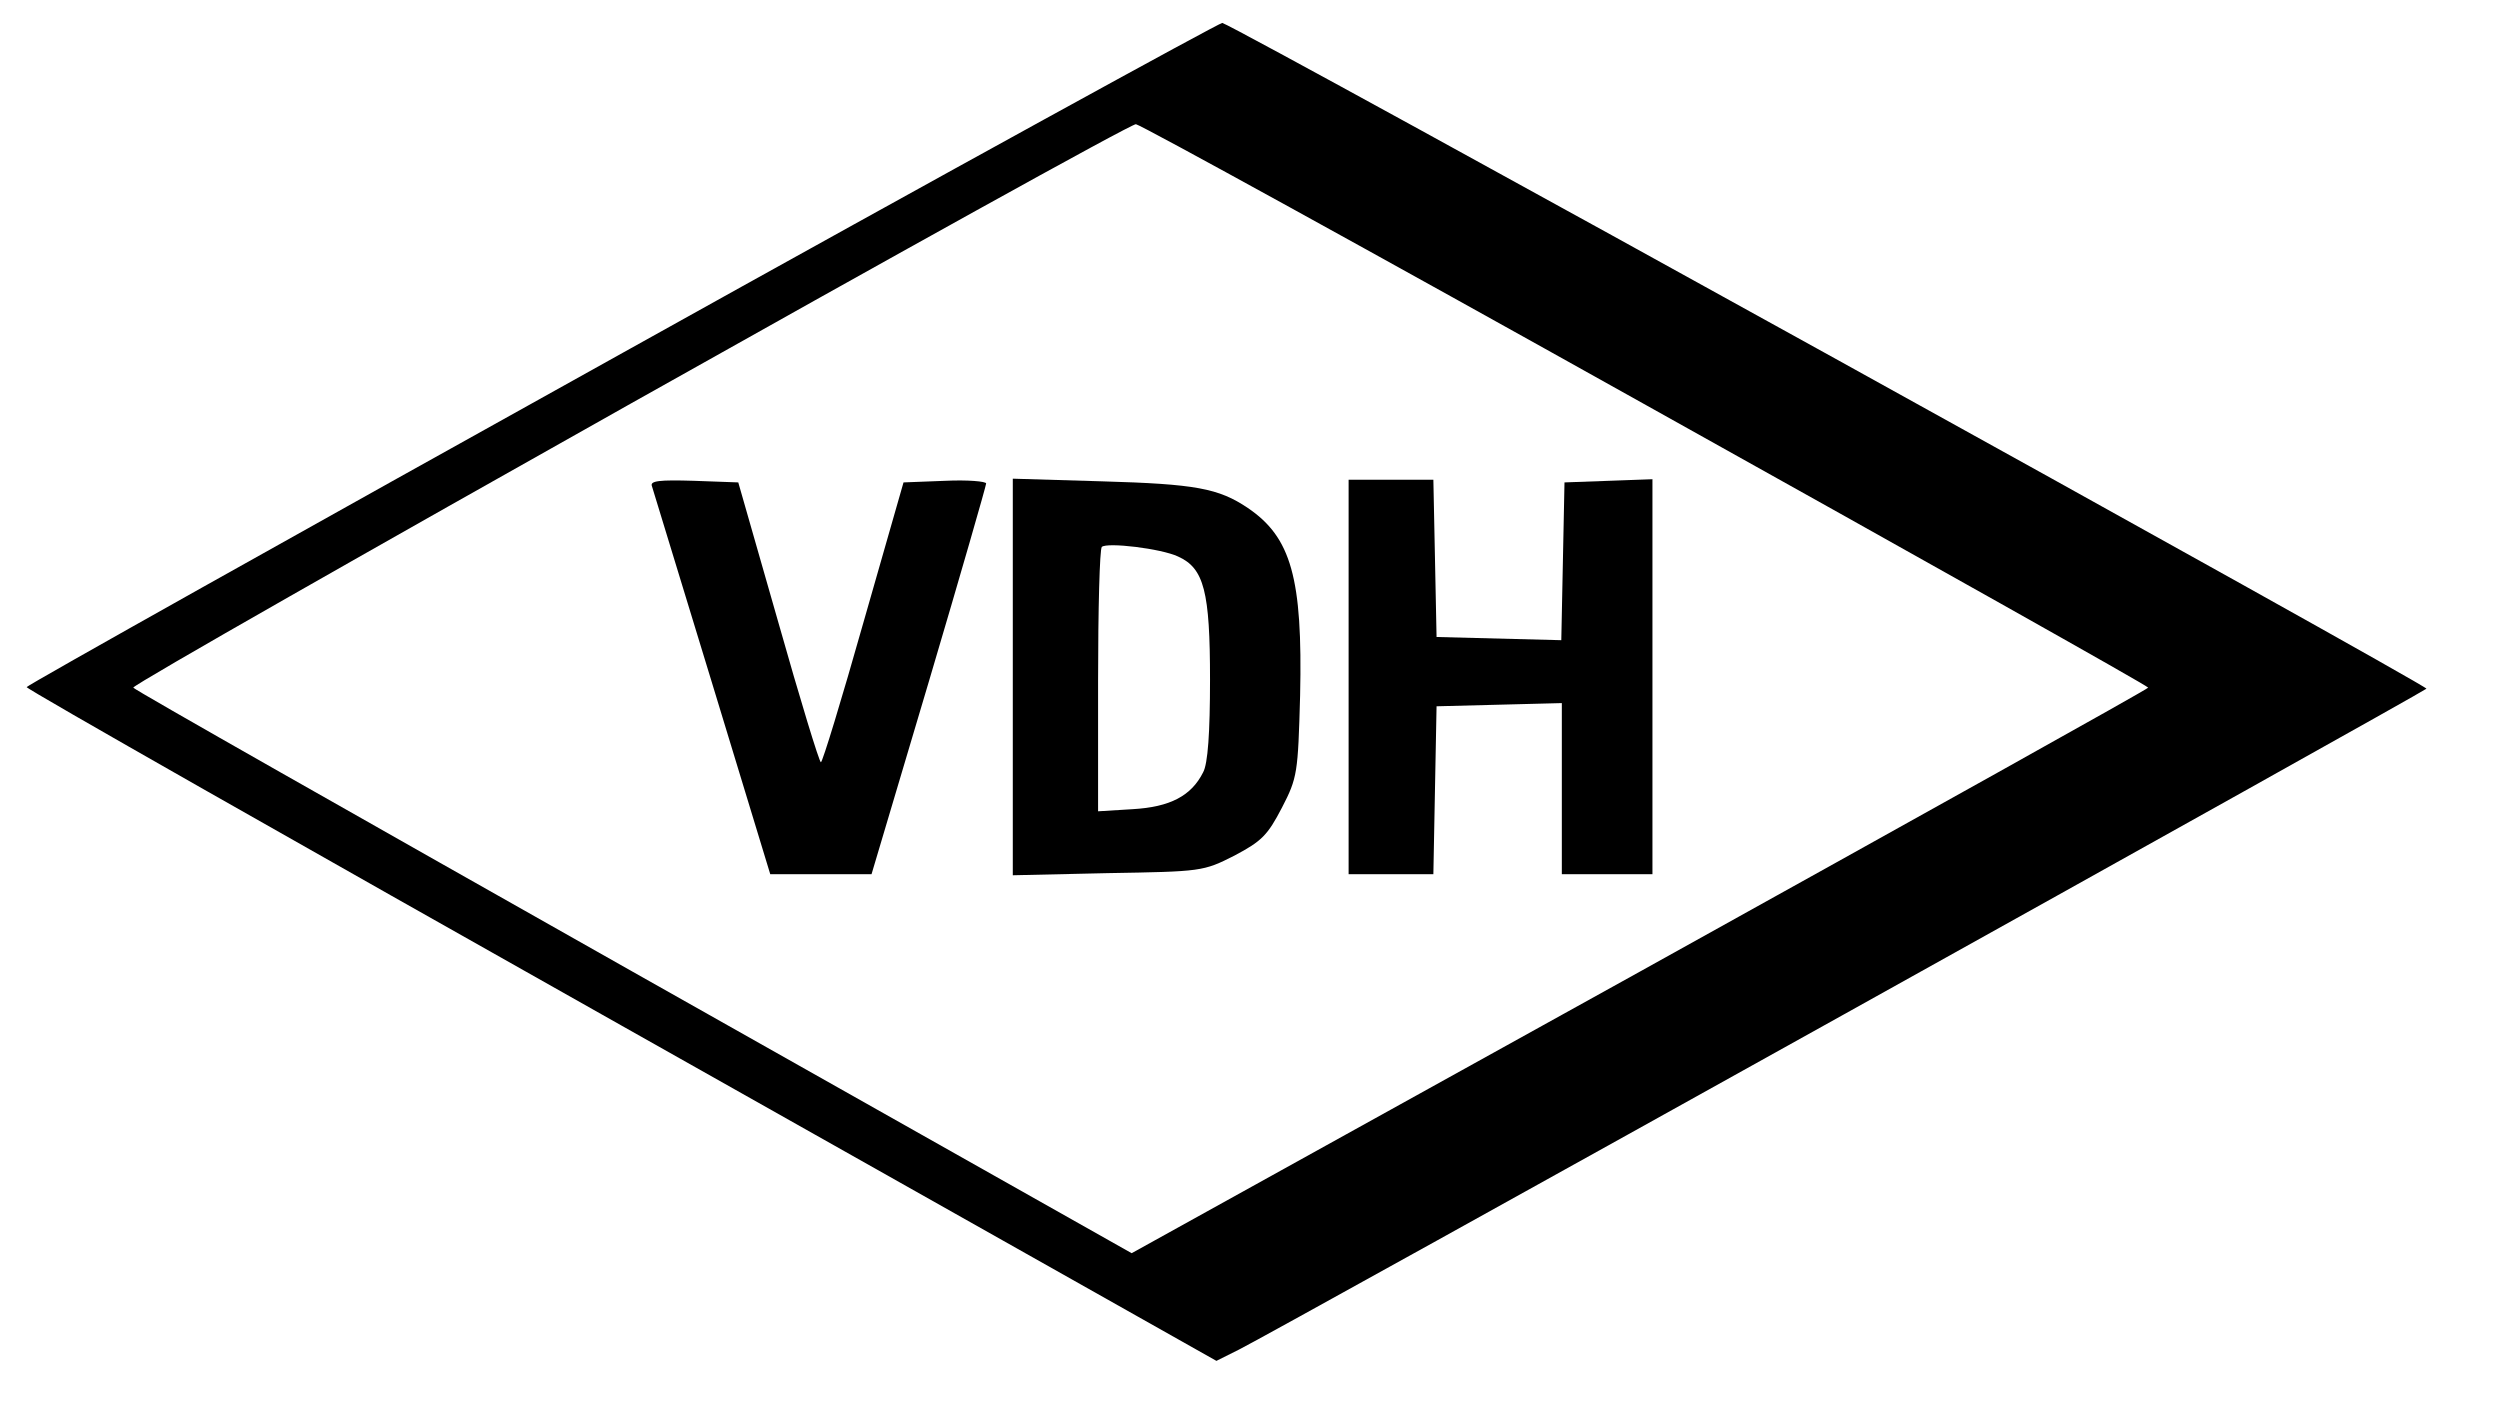
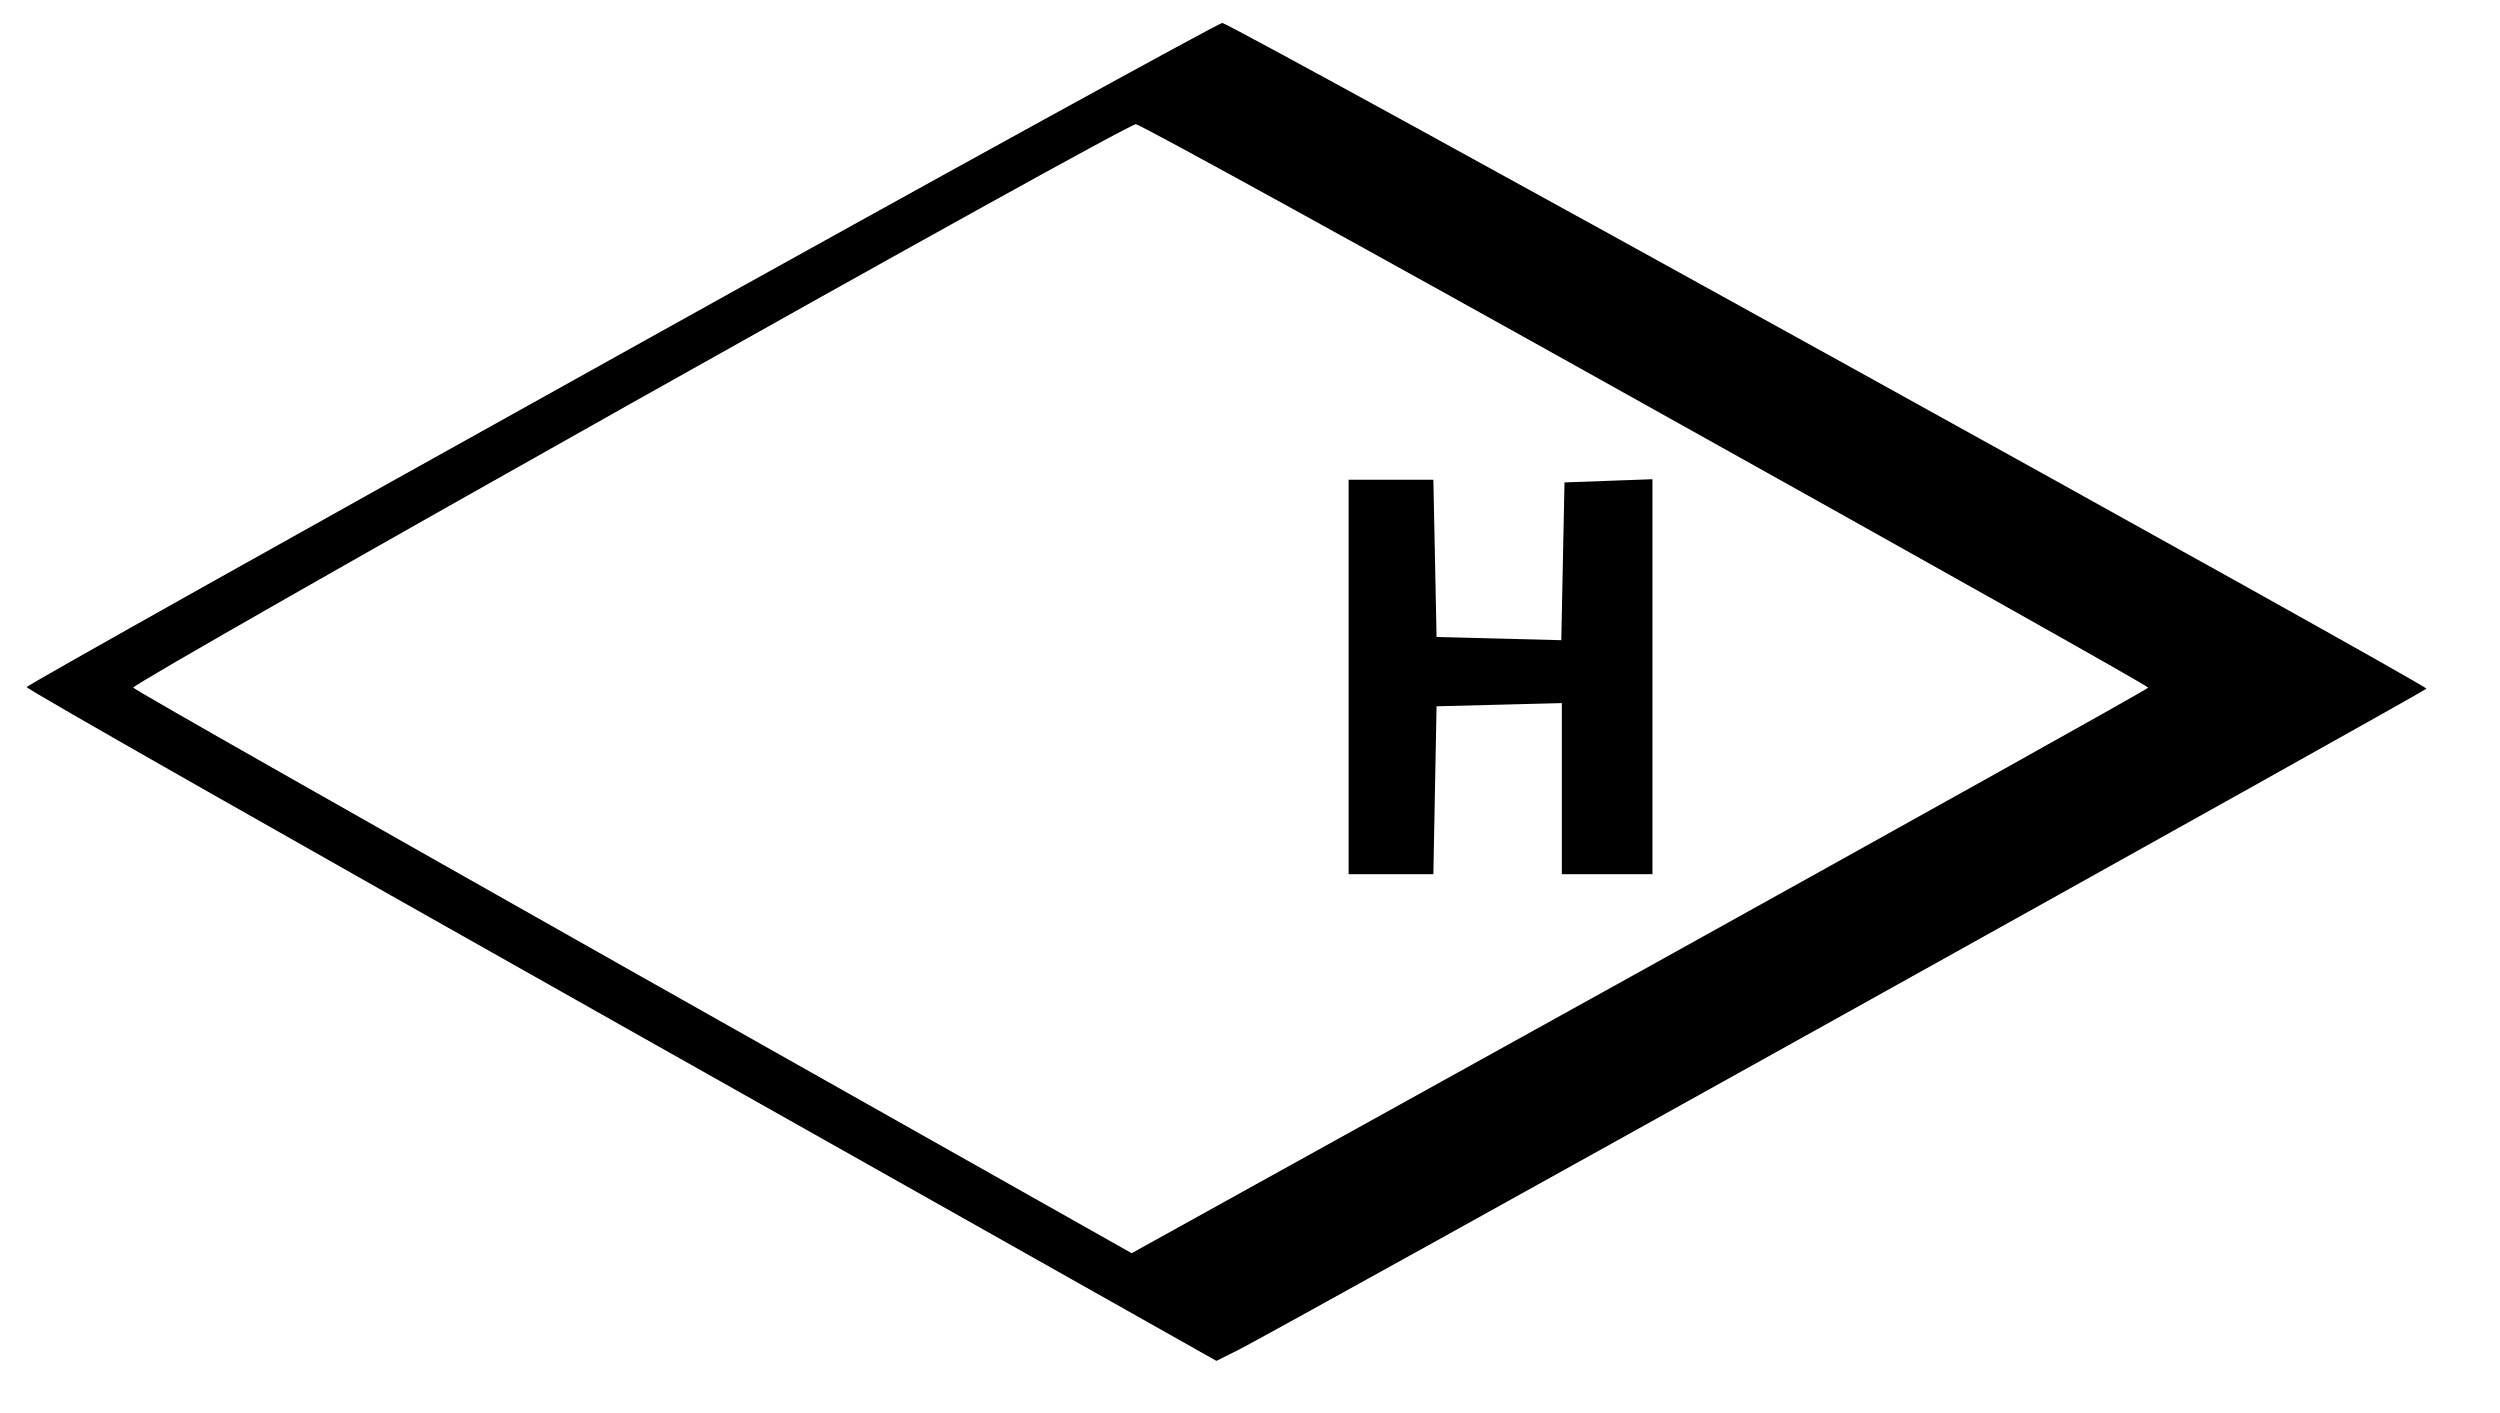
<svg xmlns="http://www.w3.org/2000/svg" version="1.0" width="469pt" height="265pt" viewBox="0 0 469 265" preserveAspectRatio="xMidYMid meet">
  <g transform="translate(0,265) scale(0.1,-0.1)" fill="#000000" stroke="none">
    <path d="M1168 1988 c-615 -342 -1118 -624 -1118 -627 0 -4 502 -289 1116 -635 l1116 -629 42 21 c61 30 2220 1232 2228 1240 5 5 -2224 1238 -2259 1249 -4 1 -511 -277 -1125 -619z m1920 -98 c518 -289 942 -527 942 -530 -1 -3 -430 -242 -954 -533 l-953 -528 -936 528 c-515 291 -937 530 -937 533 0 11 1866 1060 1881 1057 9 -1 440 -238 957 -527z" />
-     <path d="M1223 1738 c2 -7 53 -174 113 -370 l109 -358 95 0 95 0 108 363 c59 199 107 366 107 370 0 4 -35 7 -77 5 l-78 -3 -75 -262 c-41 -145 -77 -263 -80 -263 -3 0 -39 118 -80 263 l-75 262 -83 3 c-65 2 -83 0 -79 -10z" />
-     <path d="M1900 1380 l0 -372 178 4 c176 3 179 3 238 33 51 27 62 38 89 90 29 56 30 65 34 210 5 221 -17 297 -98 352 -55 37 -98 45 -273 50 l-168 5 0 -372z m310 226 c49 -22 60 -66 60 -231 0 -99 -4 -158 -13 -174 -22 -44 -62 -65 -132 -69 l-65 -4 0 244 c0 135 3 248 7 252 10 9 111 -3 143 -18z" />
    <path d="M2530 1380 l0 -370 80 0 79 0 3 158 3 157 118 3 117 3 0 -161 0 -160 85 0 85 0 0 370 0 371 -82 -3 -83 -3 -3 -148 -3 -148 -117 3 -117 3 -3 148 -3 147 -79 0 -80 0 0 -370z" />
  </g>
</svg>